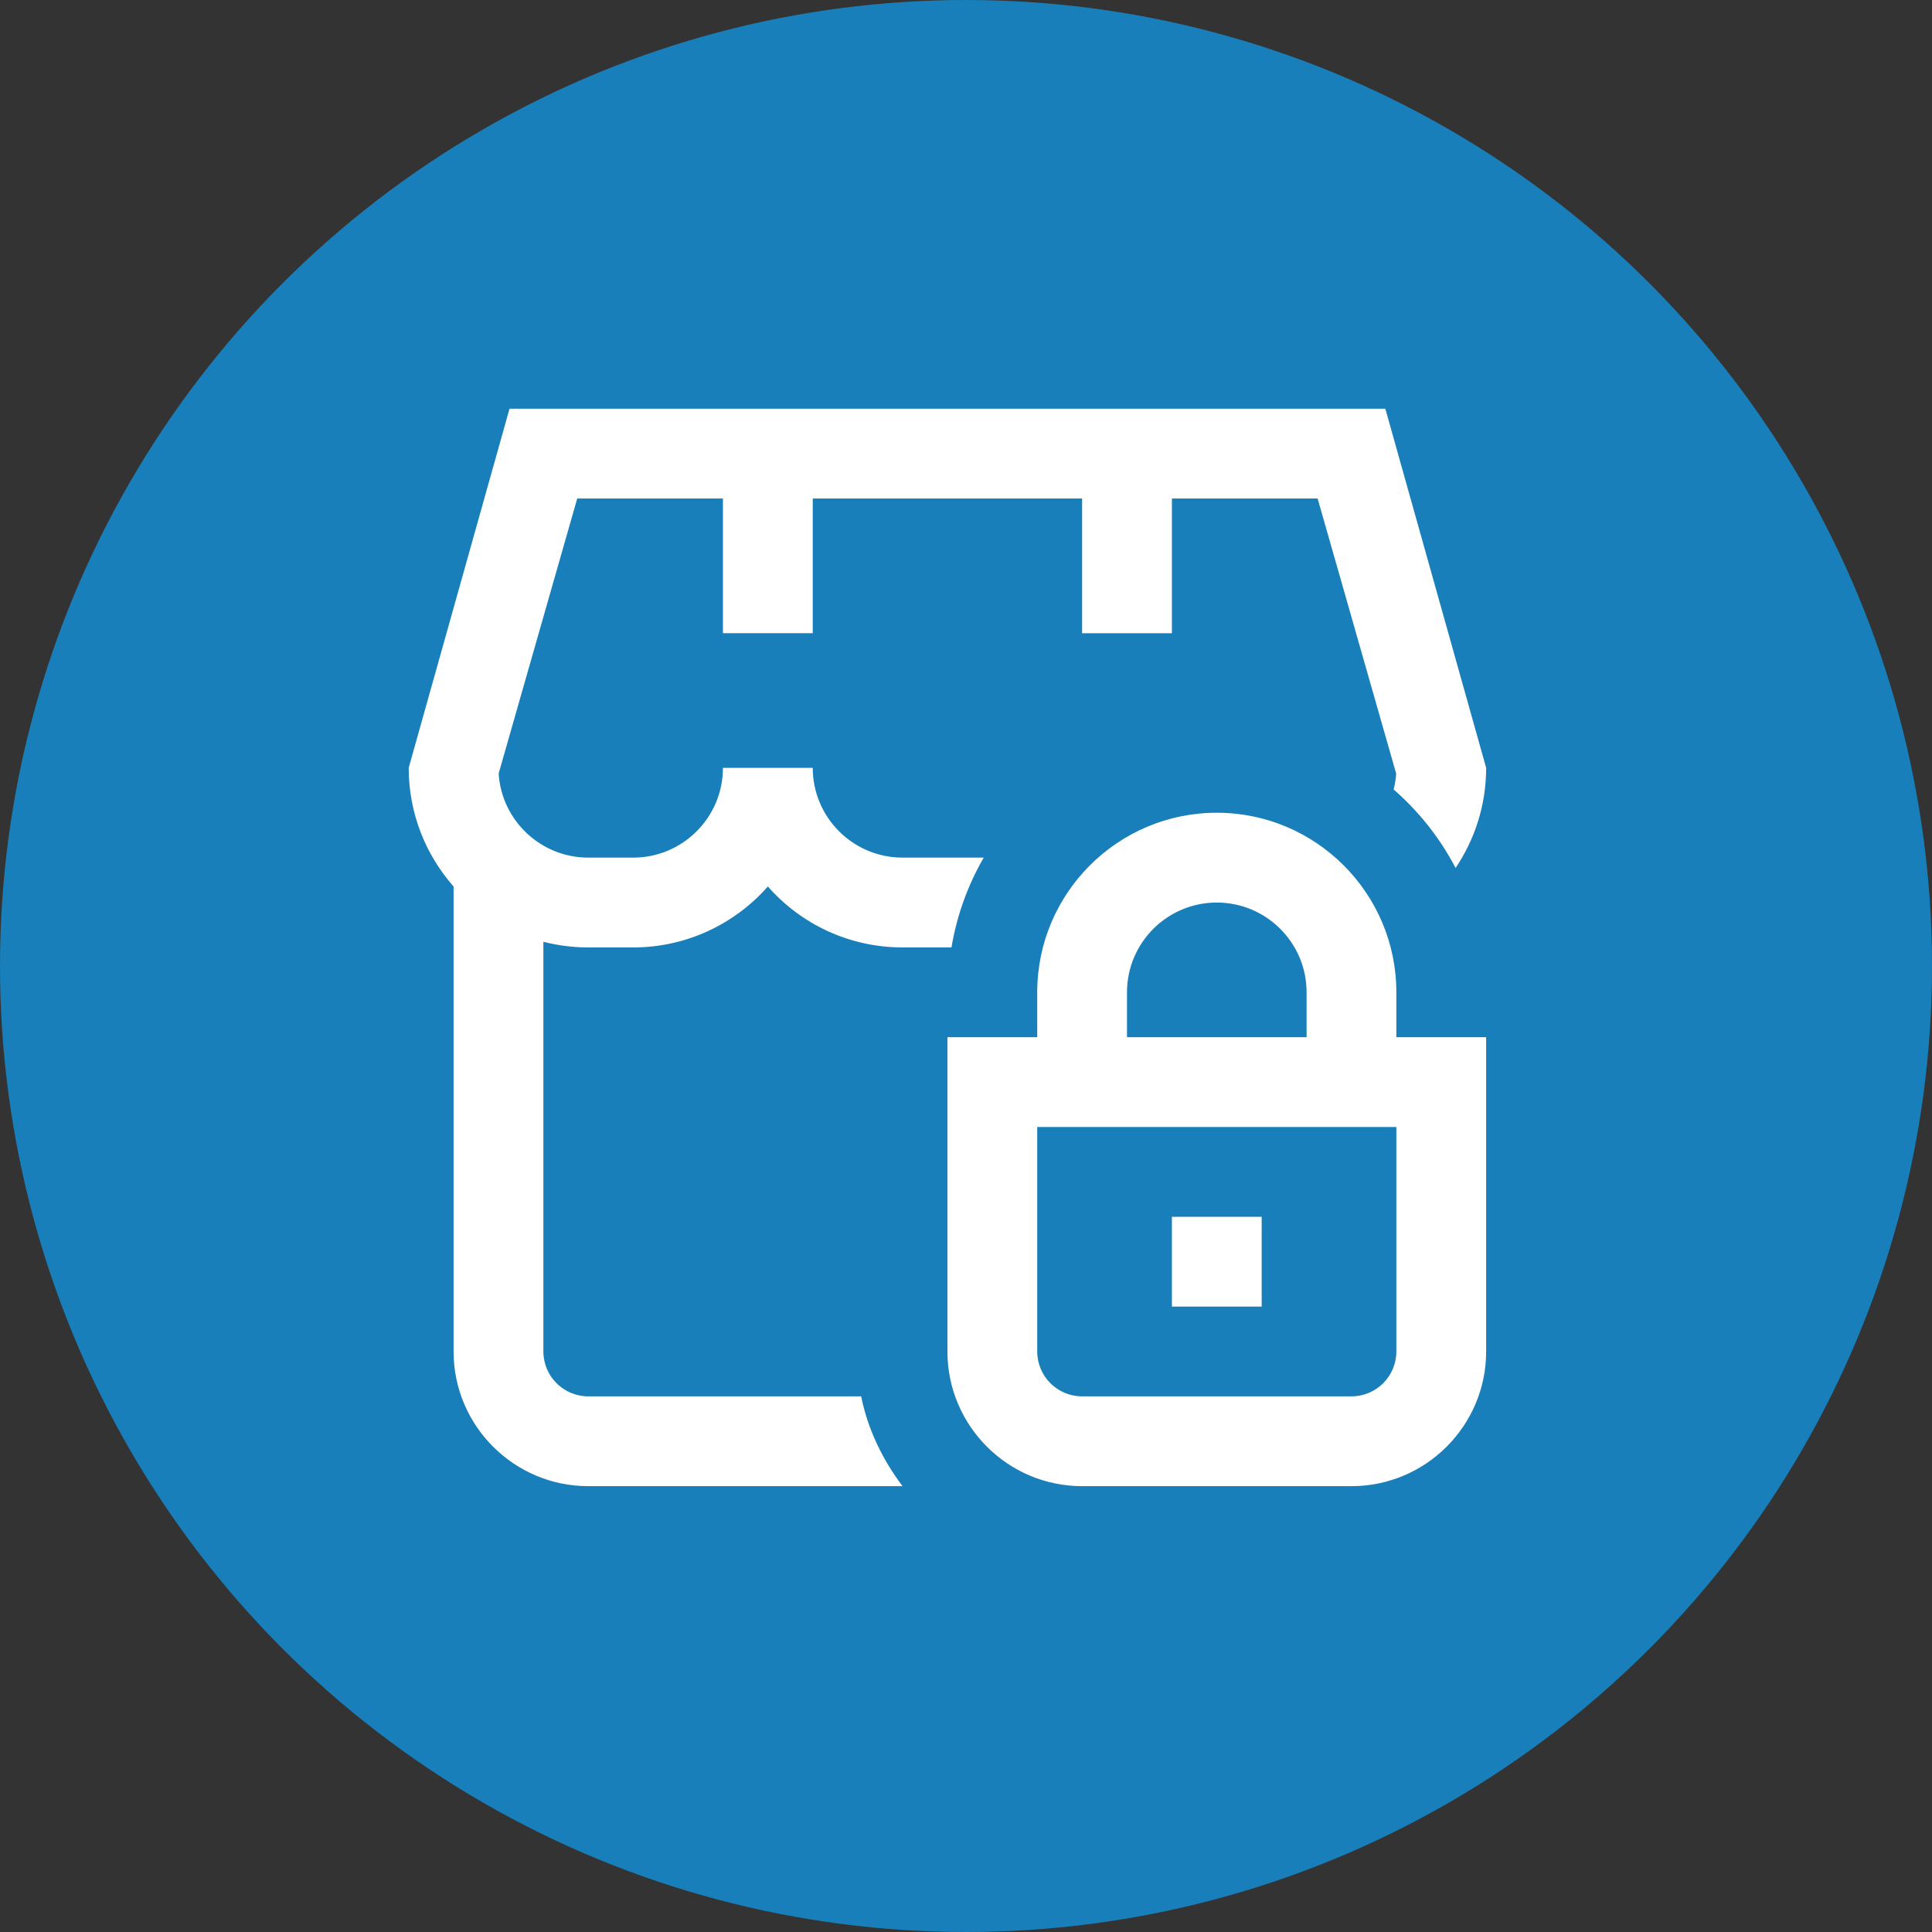
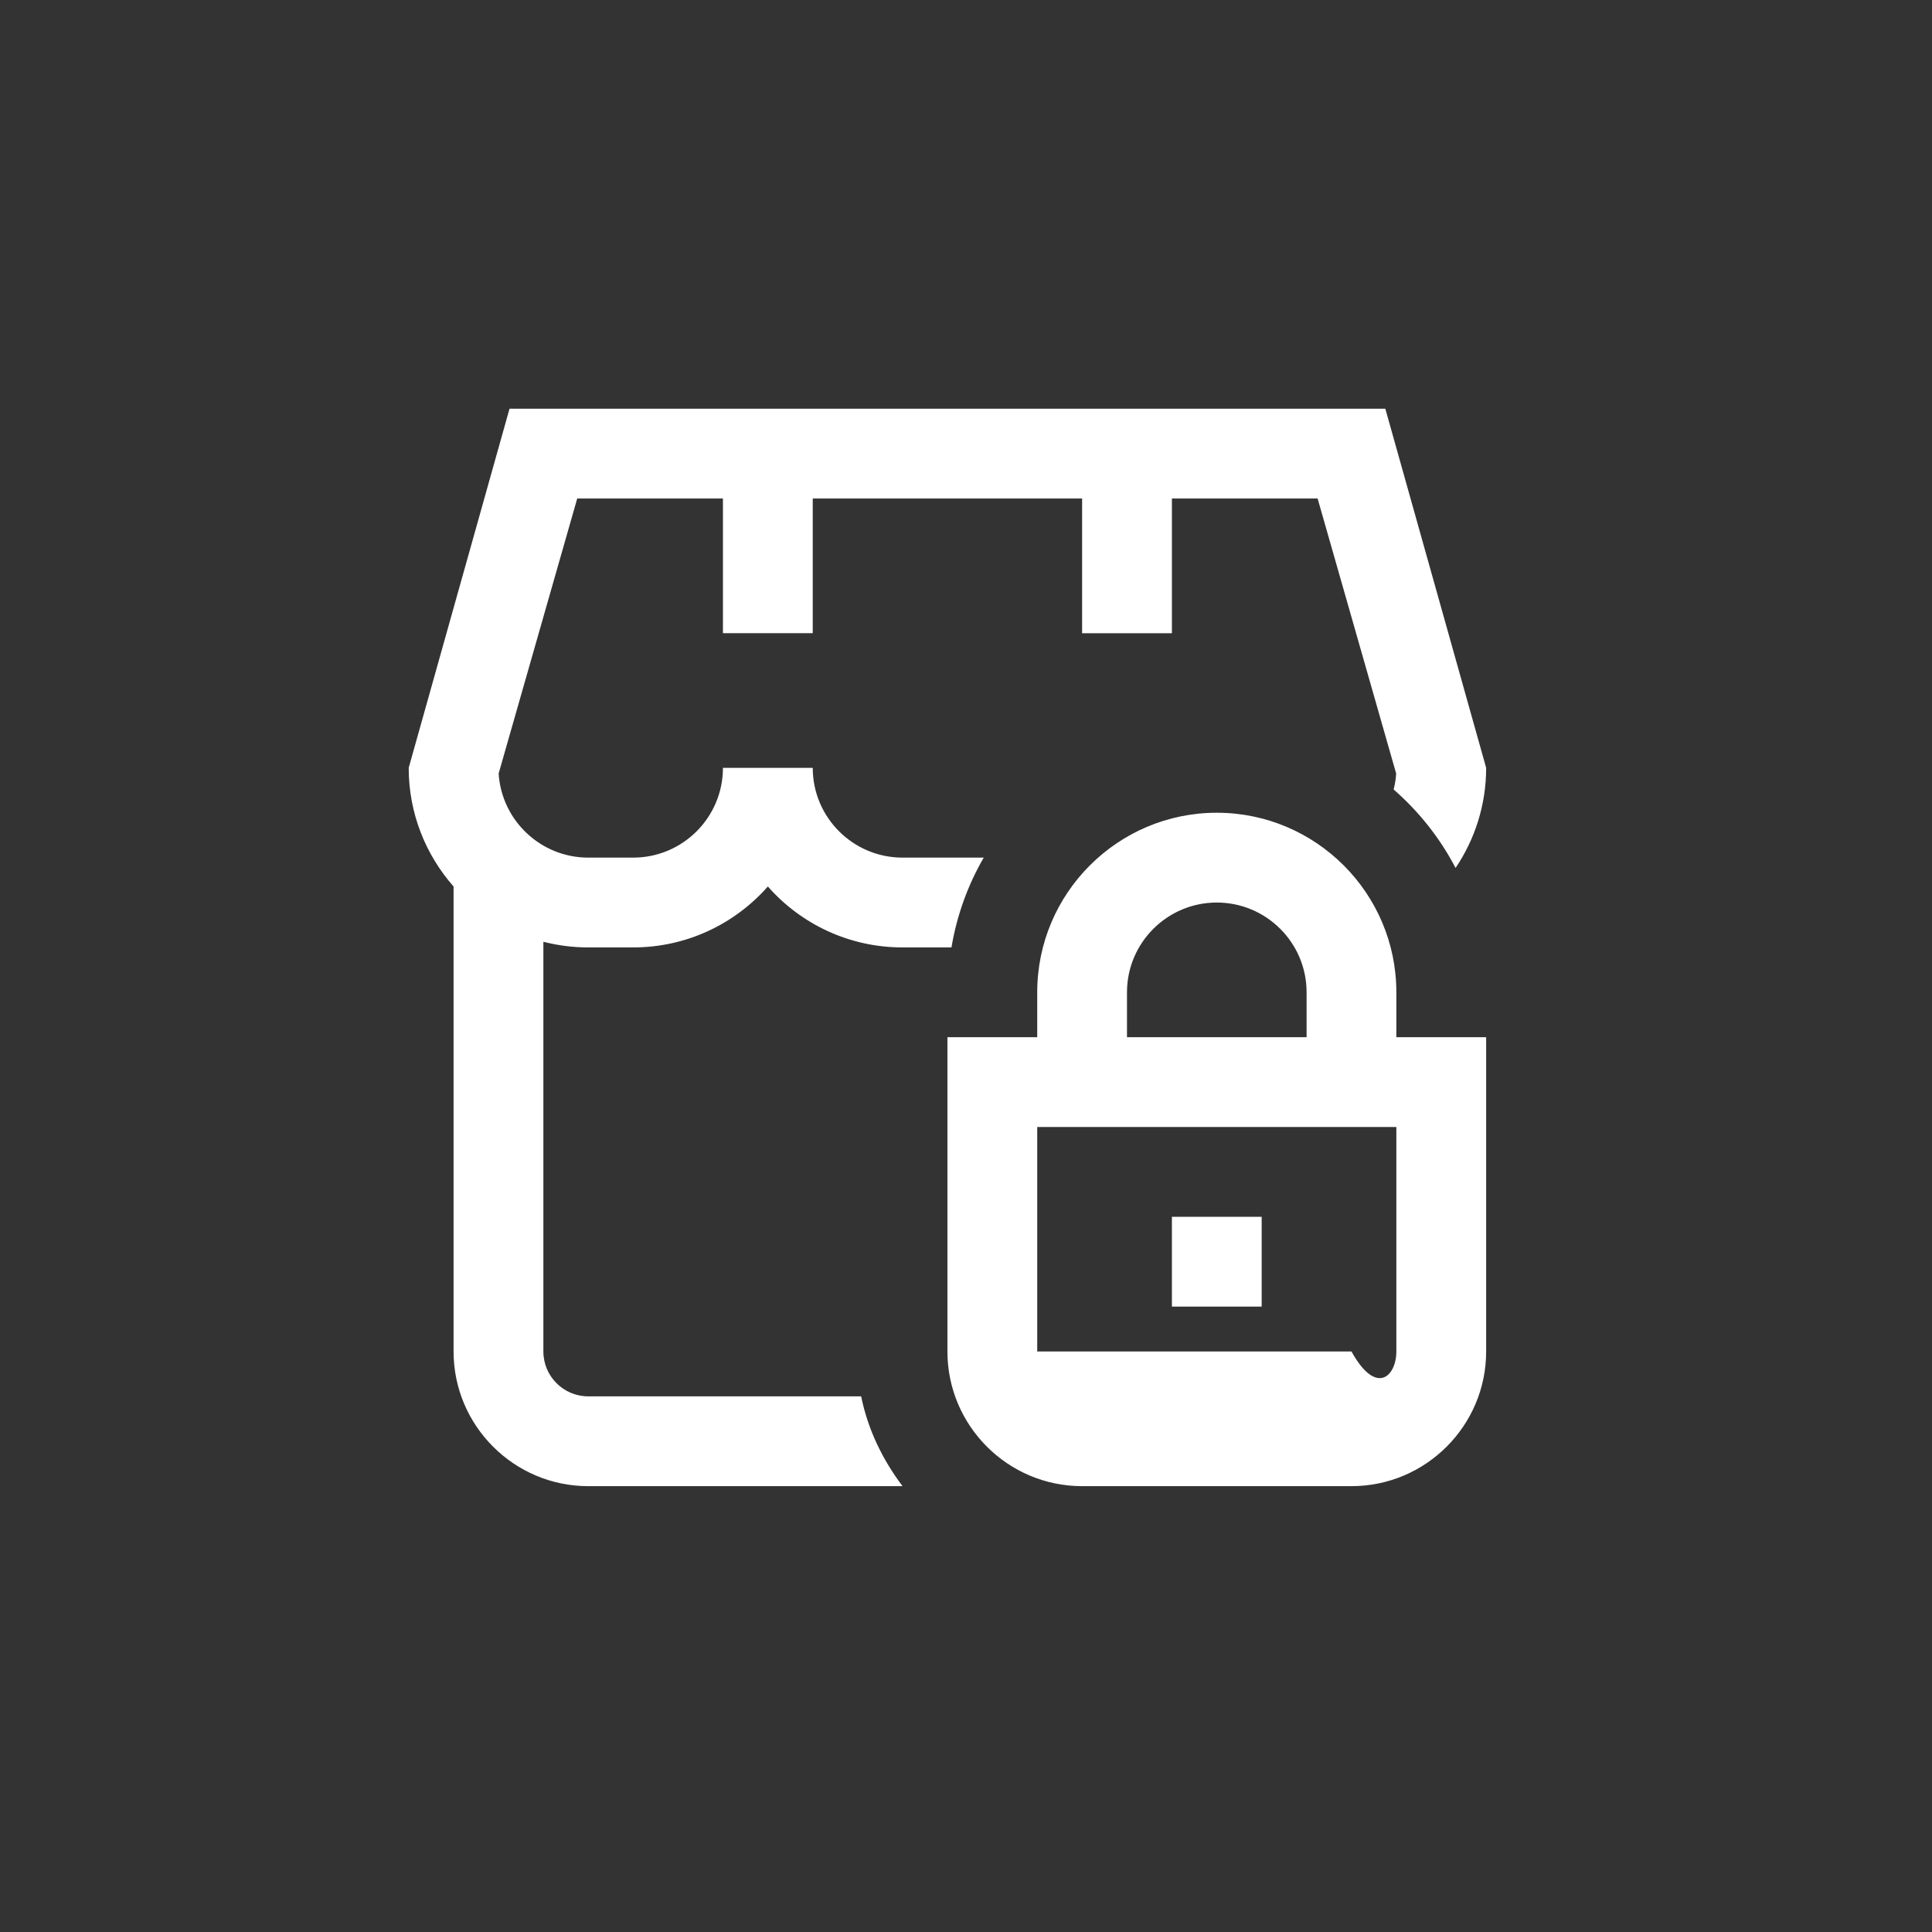
<svg xmlns="http://www.w3.org/2000/svg" width="52" height="52" viewBox="0 0 52 52" fill="none">
  <rect x="0" y="0" width="52" height="52" fill="#333333" stroke="none" />
-   <circle cx="26" cy="26" r="26" fill="#187FBA" />
-   <path d="M14.625 25.348V36.375C14.625 37.042 15.166 37.583 15.833 37.583H23.178C23.36 38.482 23.759 39.294 24.292 40H15.833C13.835 40 12.208 38.374 12.208 36.375V23.86C11.457 23.008 11 21.89 11 20.667L13.714 11H37.286L40 20.667C40 21.663 39.697 22.59 39.177 23.361C38.757 22.555 38.189 21.841 37.51 21.249C37.545 21.11 37.569 20.968 37.578 20.82L35.464 13.418H31.542V17.043H29.125V13.417H21.875V17.042H19.458V13.417H15.536L13.421 20.819C13.5 22.082 14.553 23.083 15.833 23.083H17.042C18.375 23.083 19.458 22 19.458 20.667H21.875C21.875 22 22.959 23.083 24.292 23.083H26.477C26.052 23.818 25.754 24.632 25.609 25.5H24.292C22.849 25.5 21.552 24.866 20.667 23.86C19.781 24.866 18.484 25.5 17.042 25.5H15.833C15.416 25.5 15.012 25.447 14.625 25.348ZM33.958 32.75H31.542V35.167H33.958V32.75ZM37.583 27.917H40V36.375C40 38.374 38.374 40 36.375 40H29.125C27.126 40 25.5 38.374 25.5 36.375V27.917H27.917V26.708C27.917 24.043 30.084 21.875 32.75 21.875C35.416 21.875 37.583 24.043 37.583 26.708V27.917ZM30.333 27.917H35.167V26.708C35.167 25.375 34.083 24.292 32.75 24.292C31.417 24.292 30.333 25.375 30.333 26.708V27.917ZM37.583 30.333H27.917V36.375C27.917 37.042 28.458 37.583 29.125 37.583H36.375C37.042 37.583 37.583 37.042 37.583 36.375V30.333Z" fill="white" />
+   <path d="M14.625 25.348V36.375C14.625 37.042 15.166 37.583 15.833 37.583H23.178C23.36 38.482 23.759 39.294 24.292 40H15.833C13.835 40 12.208 38.374 12.208 36.375V23.86C11.457 23.008 11 21.89 11 20.667L13.714 11H37.286L40 20.667C40 21.663 39.697 22.59 39.177 23.361C38.757 22.555 38.189 21.841 37.51 21.249C37.545 21.11 37.569 20.968 37.578 20.82L35.464 13.418H31.542V17.043H29.125V13.417H21.875V17.042H19.458V13.417H15.536L13.421 20.819C13.5 22.082 14.553 23.083 15.833 23.083H17.042C18.375 23.083 19.458 22 19.458 20.667H21.875C21.875 22 22.959 23.083 24.292 23.083H26.477C26.052 23.818 25.754 24.632 25.609 25.5H24.292C22.849 25.5 21.552 24.866 20.667 23.86C19.781 24.866 18.484 25.5 17.042 25.5H15.833C15.416 25.5 15.012 25.447 14.625 25.348ZM33.958 32.75H31.542V35.167H33.958V32.75ZM37.583 27.917H40V36.375C40 38.374 38.374 40 36.375 40H29.125C27.126 40 25.5 38.374 25.5 36.375V27.917H27.917V26.708C27.917 24.043 30.084 21.875 32.75 21.875C35.416 21.875 37.583 24.043 37.583 26.708V27.917ZM30.333 27.917H35.167V26.708C35.167 25.375 34.083 24.292 32.75 24.292C31.417 24.292 30.333 25.375 30.333 26.708V27.917ZM37.583 30.333H27.917V36.375H36.375C37.042 37.583 37.583 37.042 37.583 36.375V30.333Z" fill="white" />
</svg>